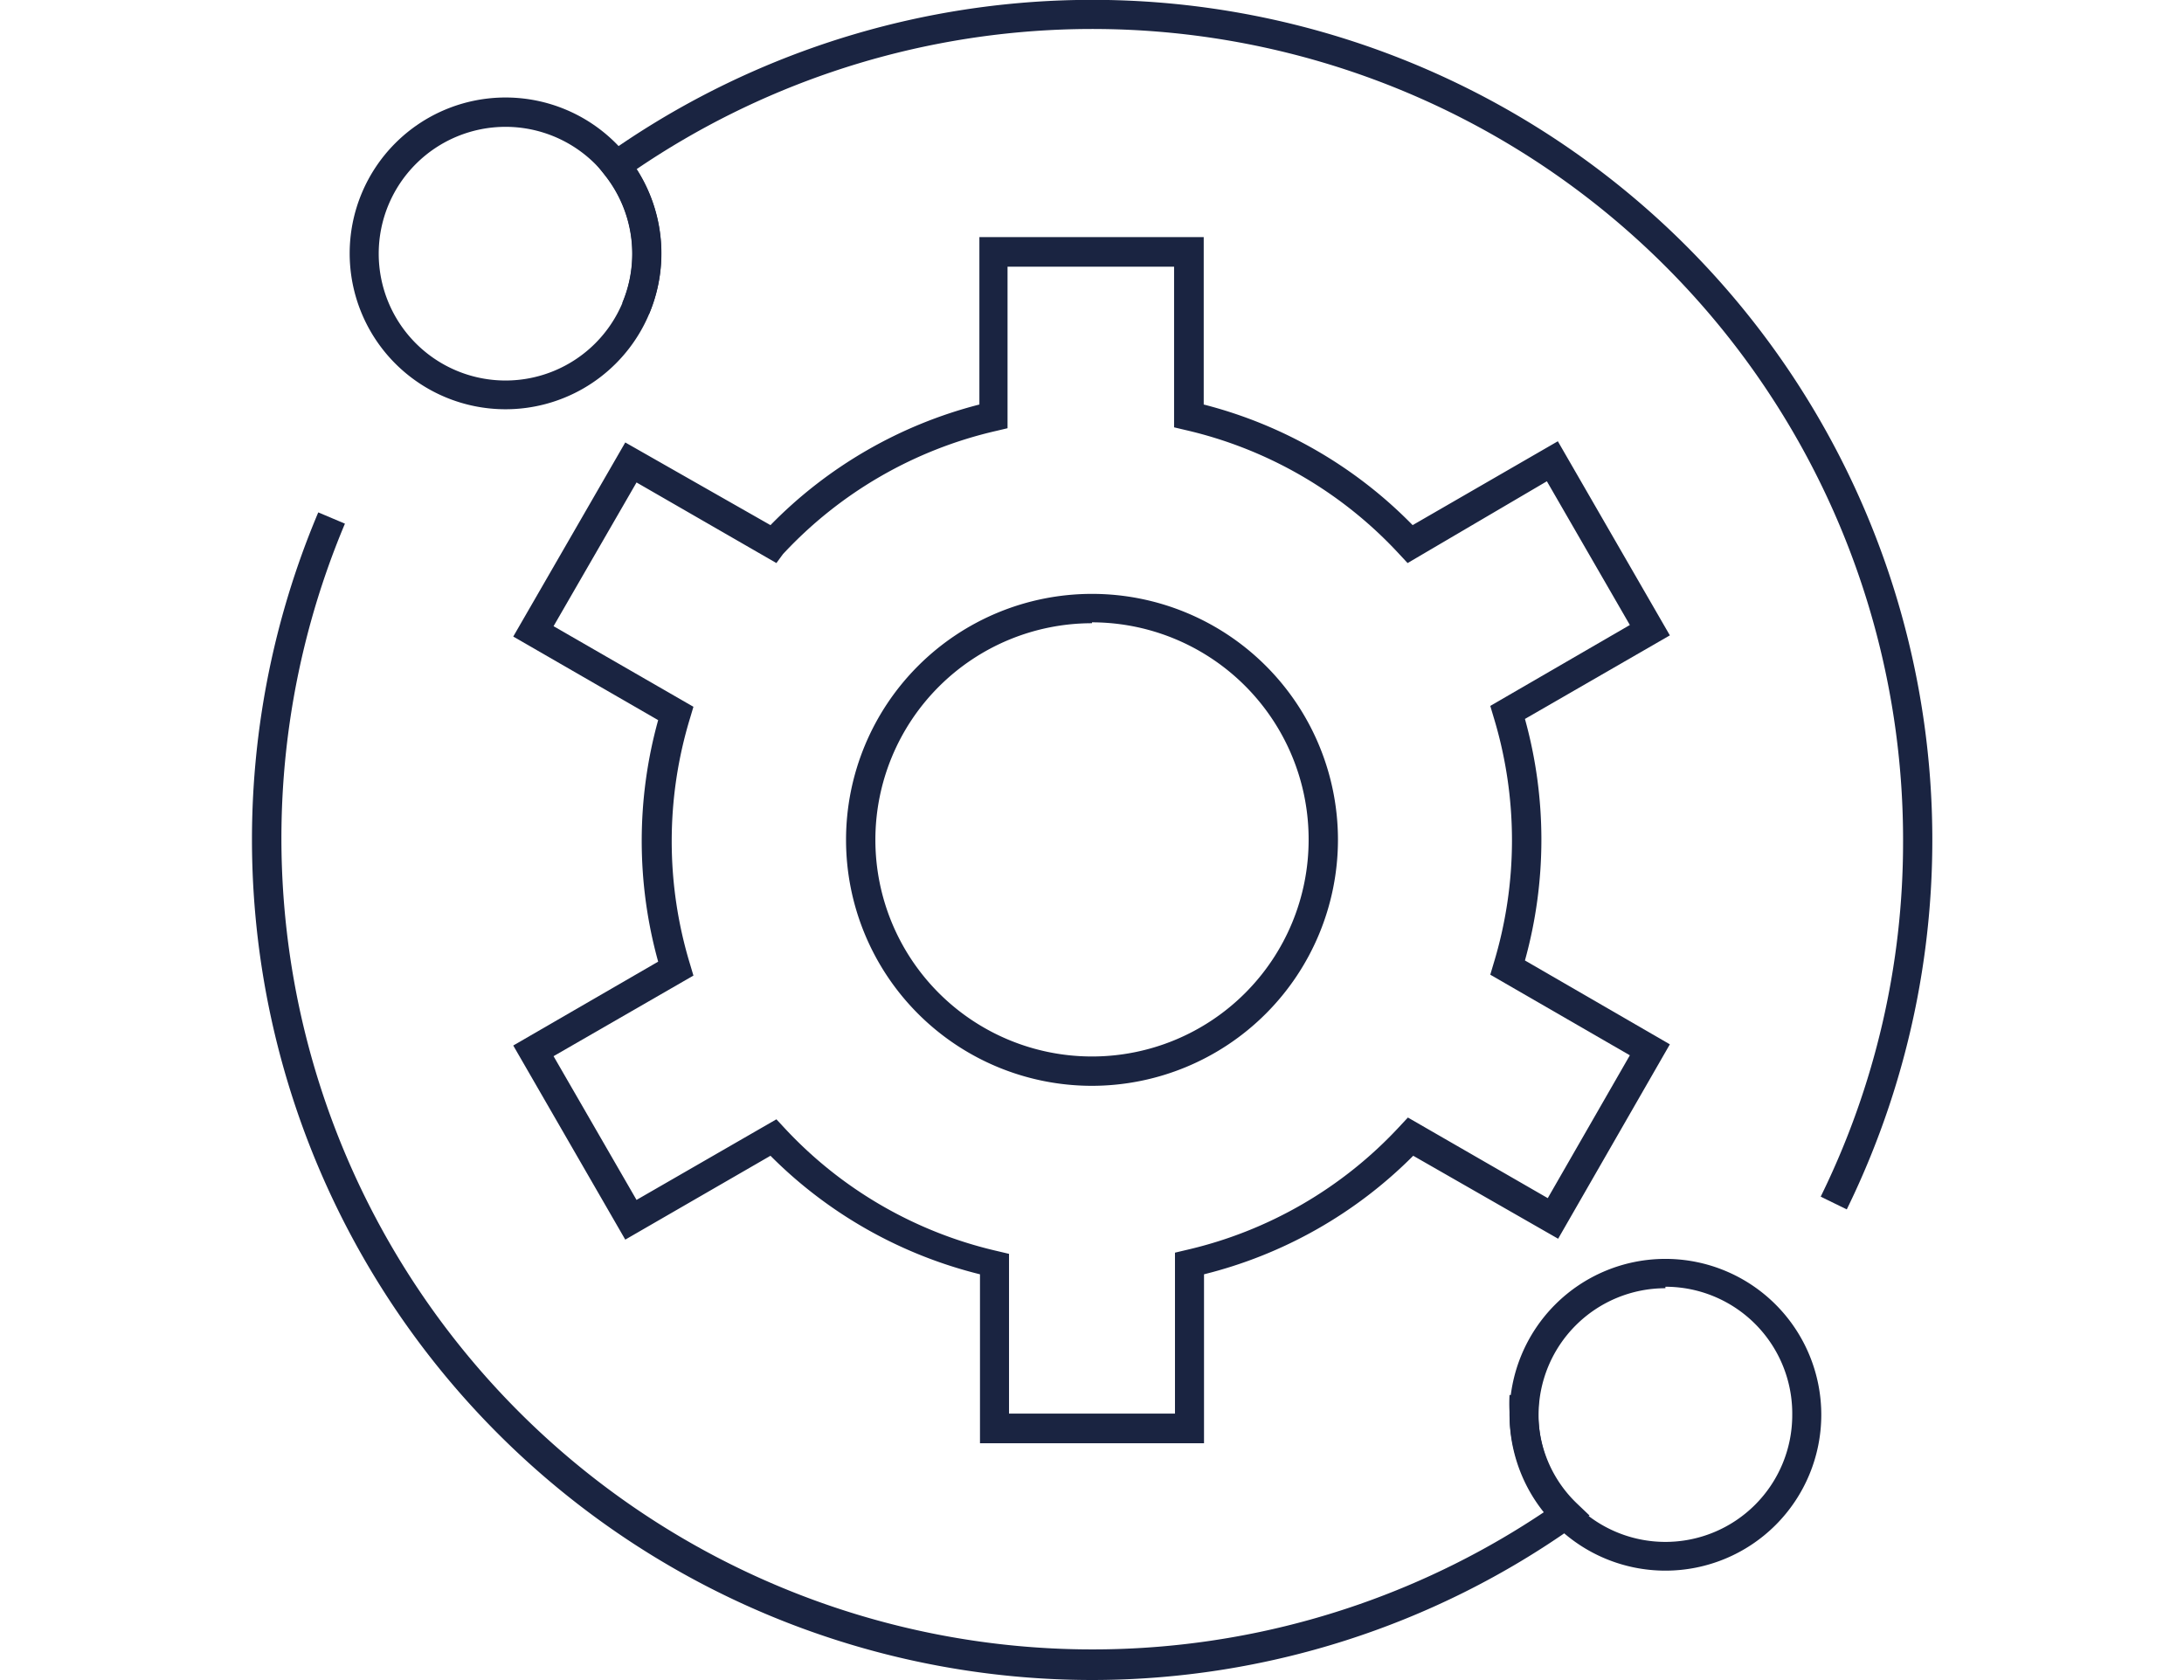
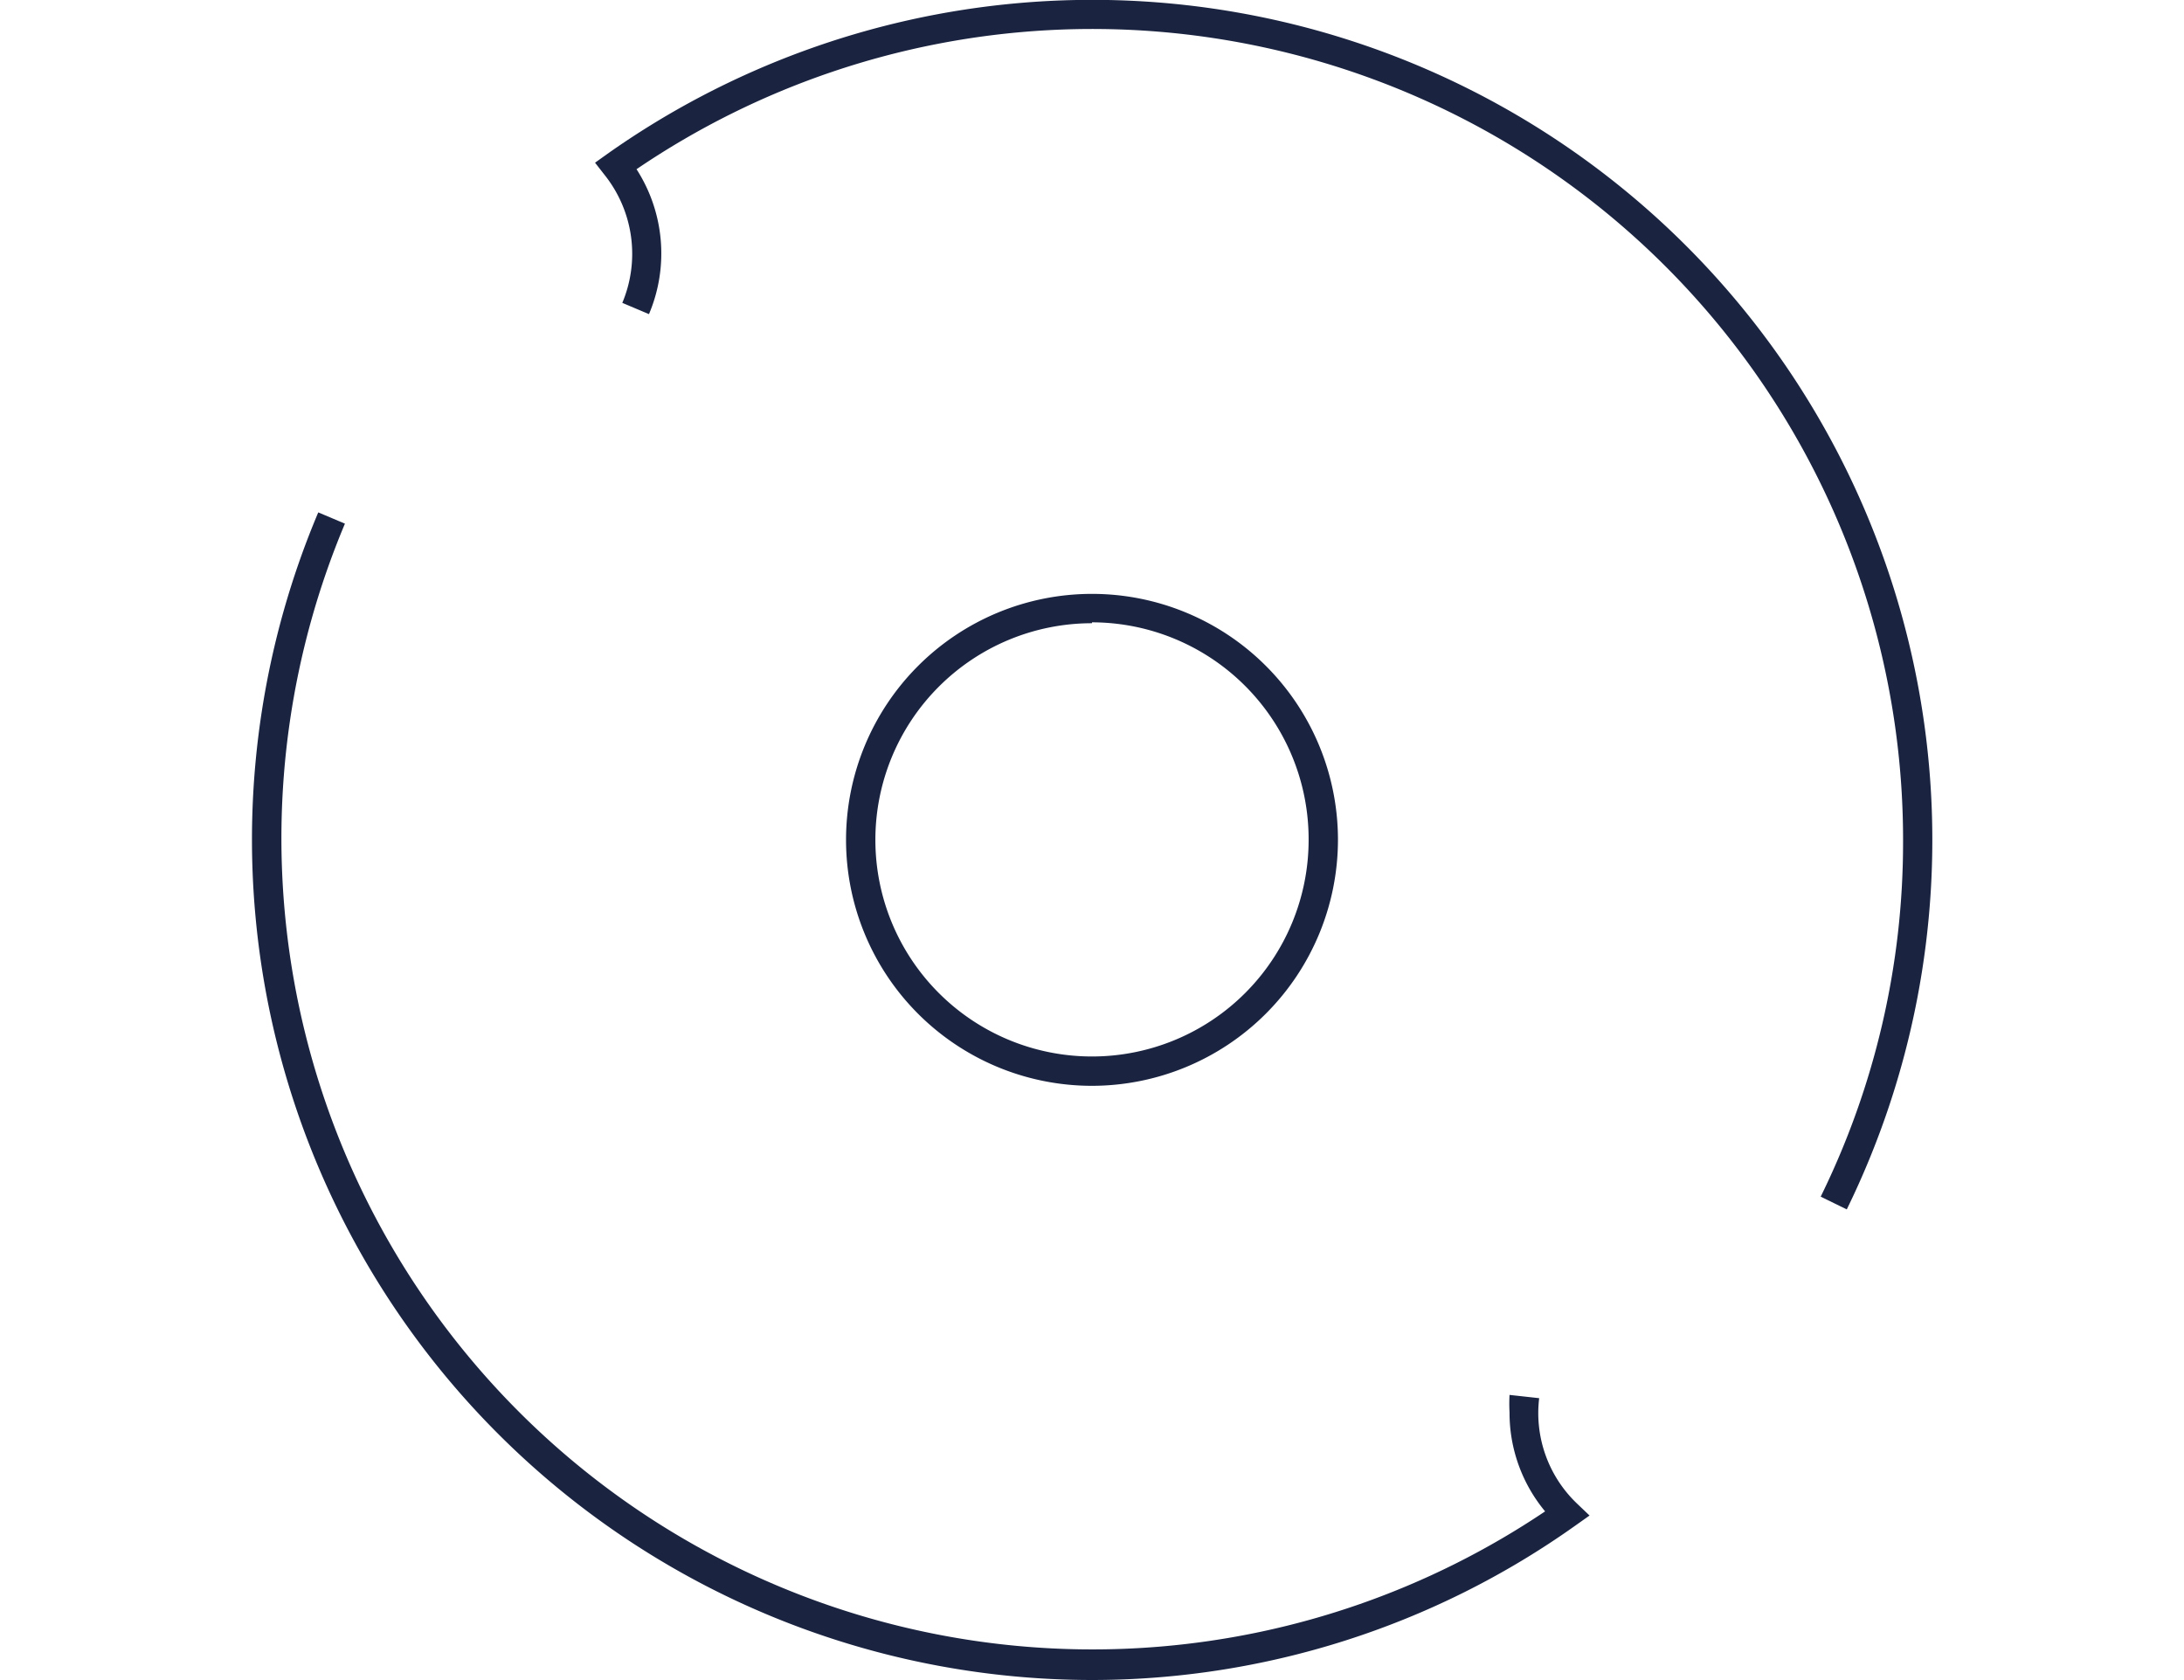
<svg xmlns="http://www.w3.org/2000/svg" id="Capa_1" data-name="Capa 1" viewBox="0 0 73.7 56.69">
  <defs>
    <style>.cls-1{fill:#1a2441;}</style>
  </defs>
  <title>sua-logos-eps4</title>
  <path class="cls-1" d="M36.85,36.64a8.3,8.3,0,1,1,8.3-8.3A8.31,8.31,0,0,1,36.85,36.64Zm0-15.61a7.31,7.31,0,1,0,7.31,7.31A7.32,7.32,0,0,0,36.85,21Z" />
-   <path class="cls-1" d="M40.63,48.7H33.07V43A15.09,15.09,0,0,1,26,39l-4.9,2.83-3.78-6.55,4.89-2.83a15.24,15.24,0,0,1,0-8.15l-4.89-2.82,3.78-6.55L26,17.72a15.09,15.09,0,0,1,7.05-4.07V8h7.57v5.65a15.1,15.1,0,0,1,7.05,4.07l4.9-2.83,3.78,6.55-4.89,2.82a15.24,15.24,0,0,1,0,8.15l4.89,2.83L52.58,41.8,47.69,39A15.1,15.1,0,0,1,40.63,43Zm-6.58-1h5.6V42.27l.38-.09A14.12,14.12,0,0,0,47.24,38l.27-.29,4.72,2.72L55,35.61l-4.71-2.72.11-.37a14.25,14.25,0,0,0,0-8.33l-.11-.37L55,21.09l-2.8-4.85L47.5,19l-.27-.29A14.13,14.13,0,0,0,40,14.51l-.38-.09V9H34v5.45l-.38.09a14.13,14.13,0,0,0-7.2,4.16L26.2,19l-4.72-2.72-2.8,4.85,4.72,2.72-.11.37a14.24,14.24,0,0,0,0,8.33l.11.37-4.72,2.72,2.8,4.85,4.72-2.72.27.29a14.11,14.11,0,0,0,7.2,4.16l.38.09Z" />
-   <path class="cls-1" d="M17.06,13.81a5.26,5.26,0,1,1,5.26-5.26A5.26,5.26,0,0,1,17.06,13.81Zm0-9.53a4.28,4.28,0,1,0,4.28,4.28A4.28,4.28,0,0,0,17.06,4.28Z" />
-   <path class="cls-1" d="M56.2,53a5.26,5.26,0,1,1,5.26-5.26A5.26,5.26,0,0,1,56.2,53Zm0-9.53a4.28,4.28,0,1,0,4.28,4.28A4.28,4.28,0,0,0,56.2,43.42Z" />
  <path class="cls-1" d="M36.85,56.69A28.36,28.36,0,0,1,10.74,17.29l.9.38A27.37,27.37,0,0,0,52.14,51a5.2,5.2,0,0,1-1.2-3.34,5.3,5.3,0,0,1,0-.59l1,.11a4.22,4.22,0,0,0,1.27,3.55l.43.41-.48.34A28.16,28.16,0,0,1,36.85,56.69Z" />
  <path class="cls-1" d="M62.32,40.81l-.88-.43a27.09,27.09,0,0,0,2.78-12A27.36,27.36,0,0,0,21.48,5.71a5.25,5.25,0,0,1,.42,4.89l-.9-.38A4.27,4.27,0,0,0,20.4,5.9l-.32-.41.42-.3A28.35,28.35,0,0,1,62.32,40.81Z" />
</svg>